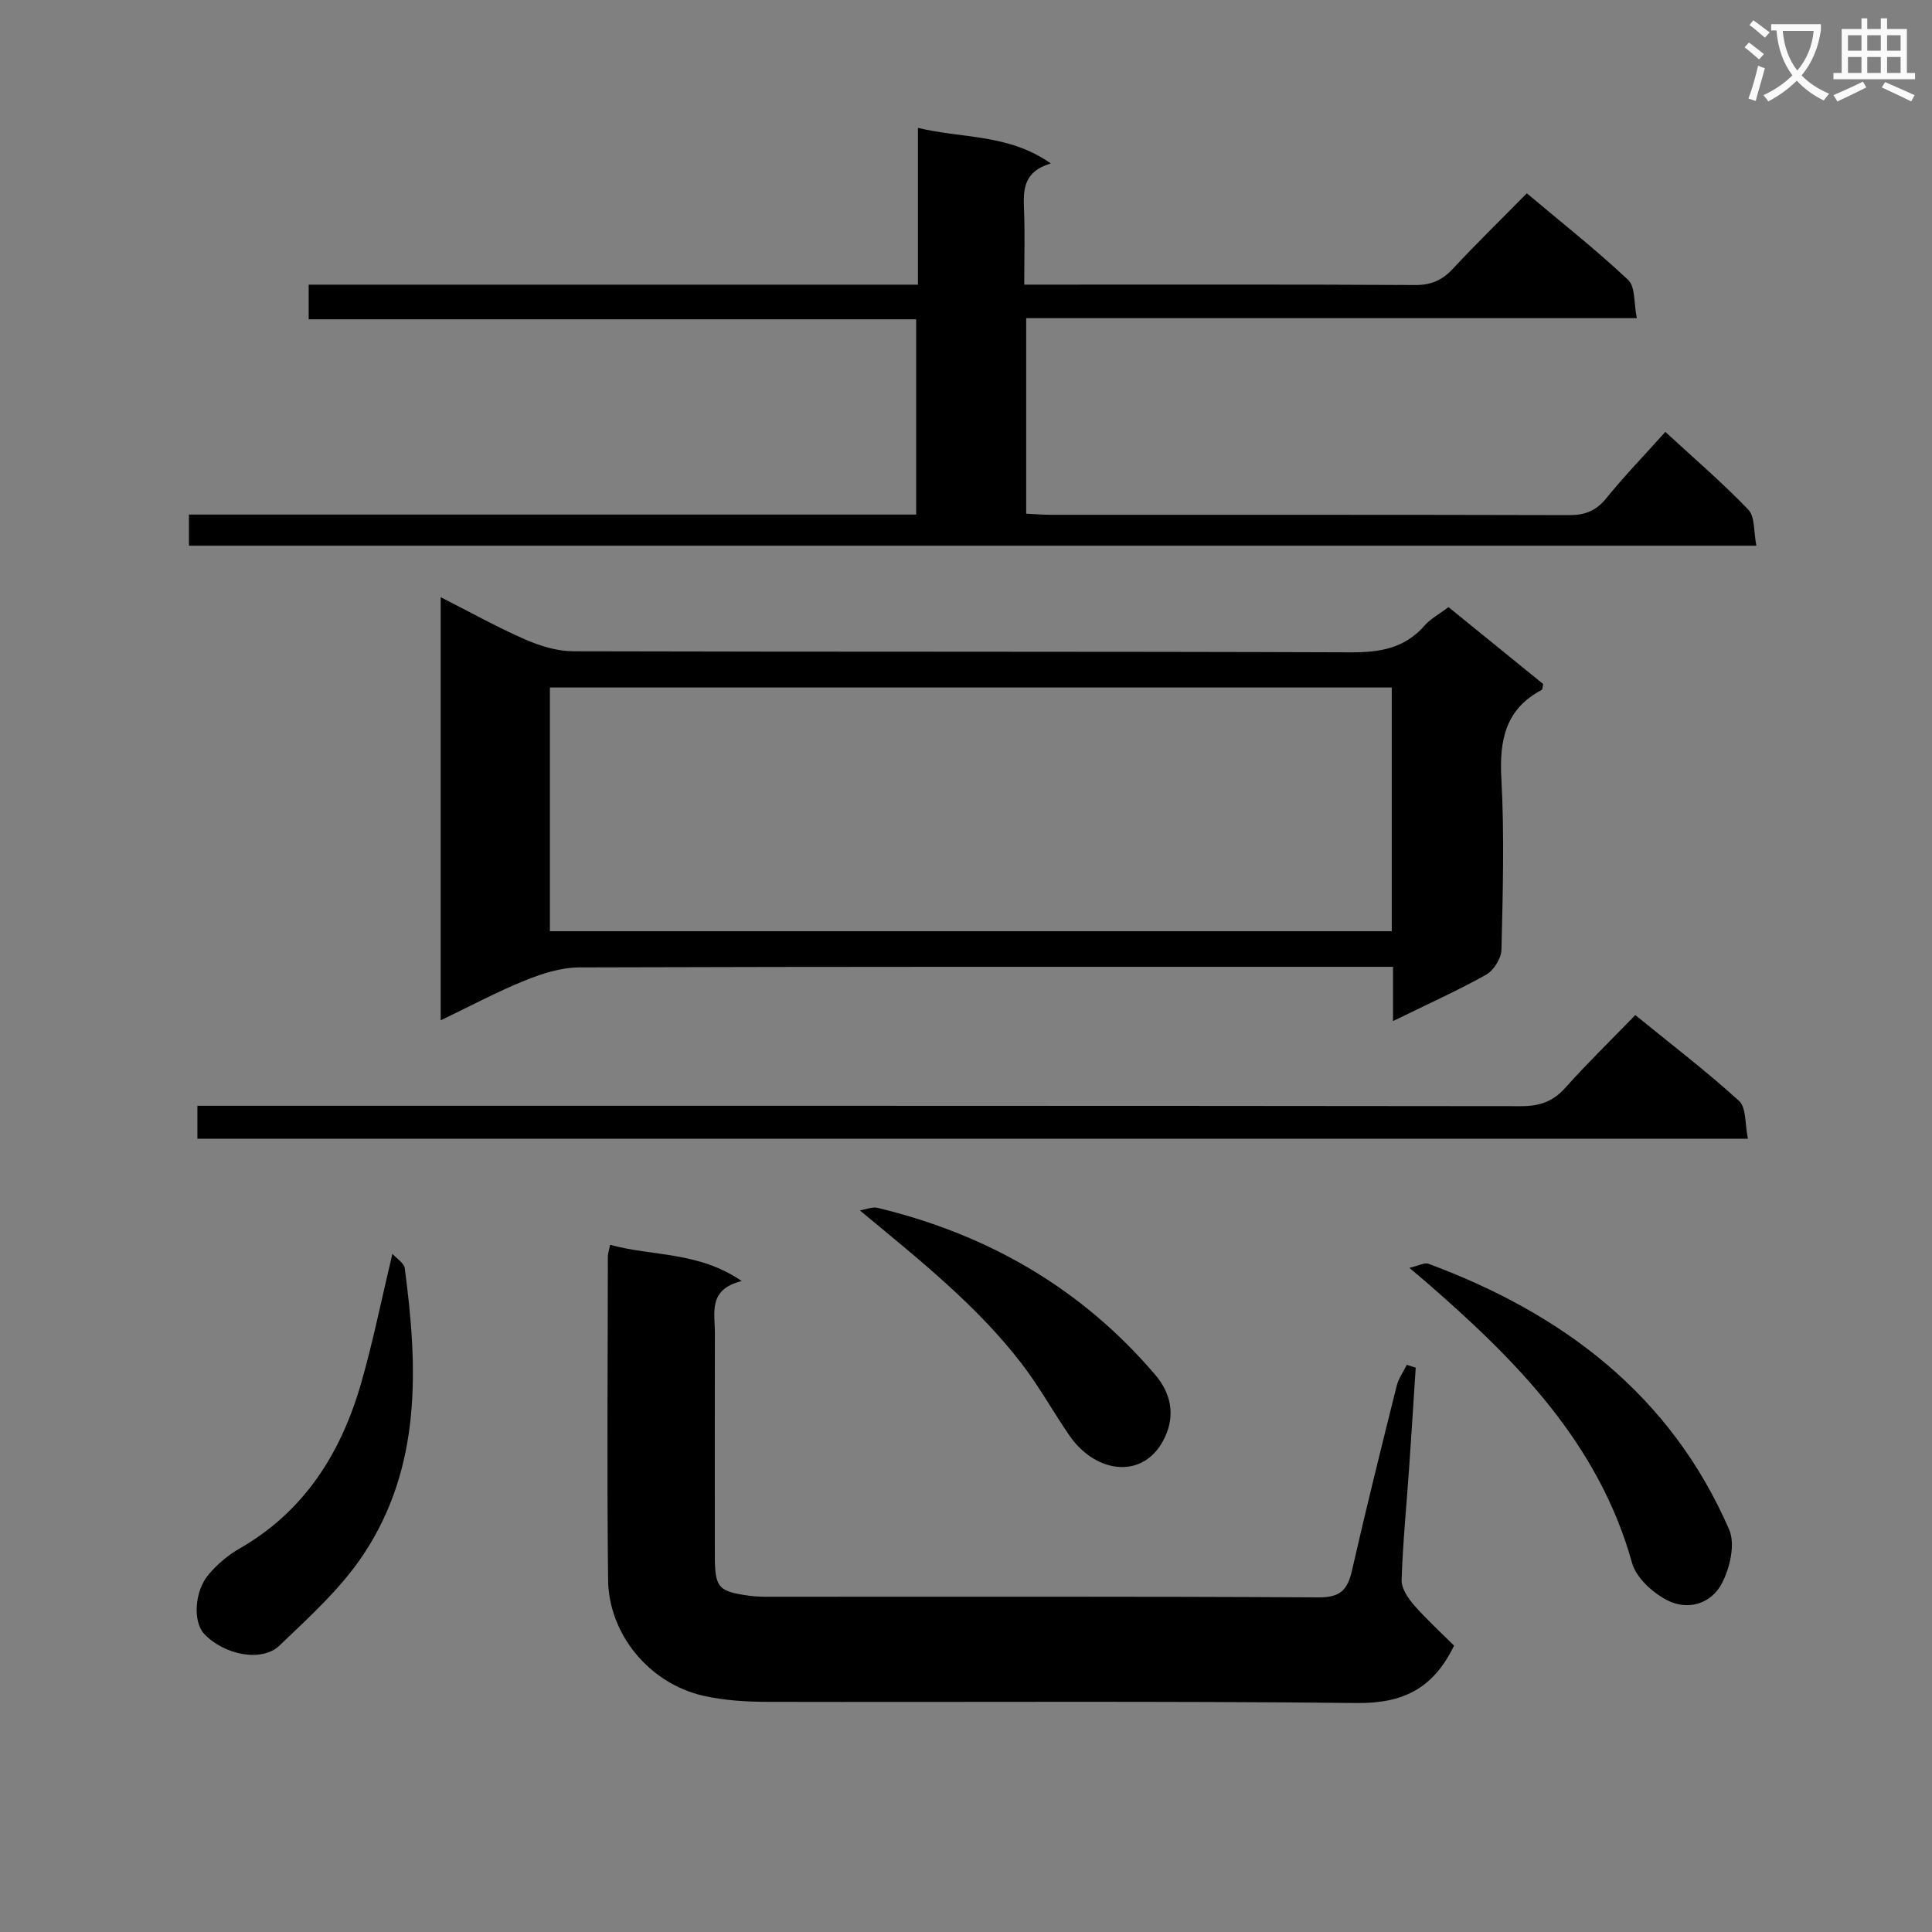
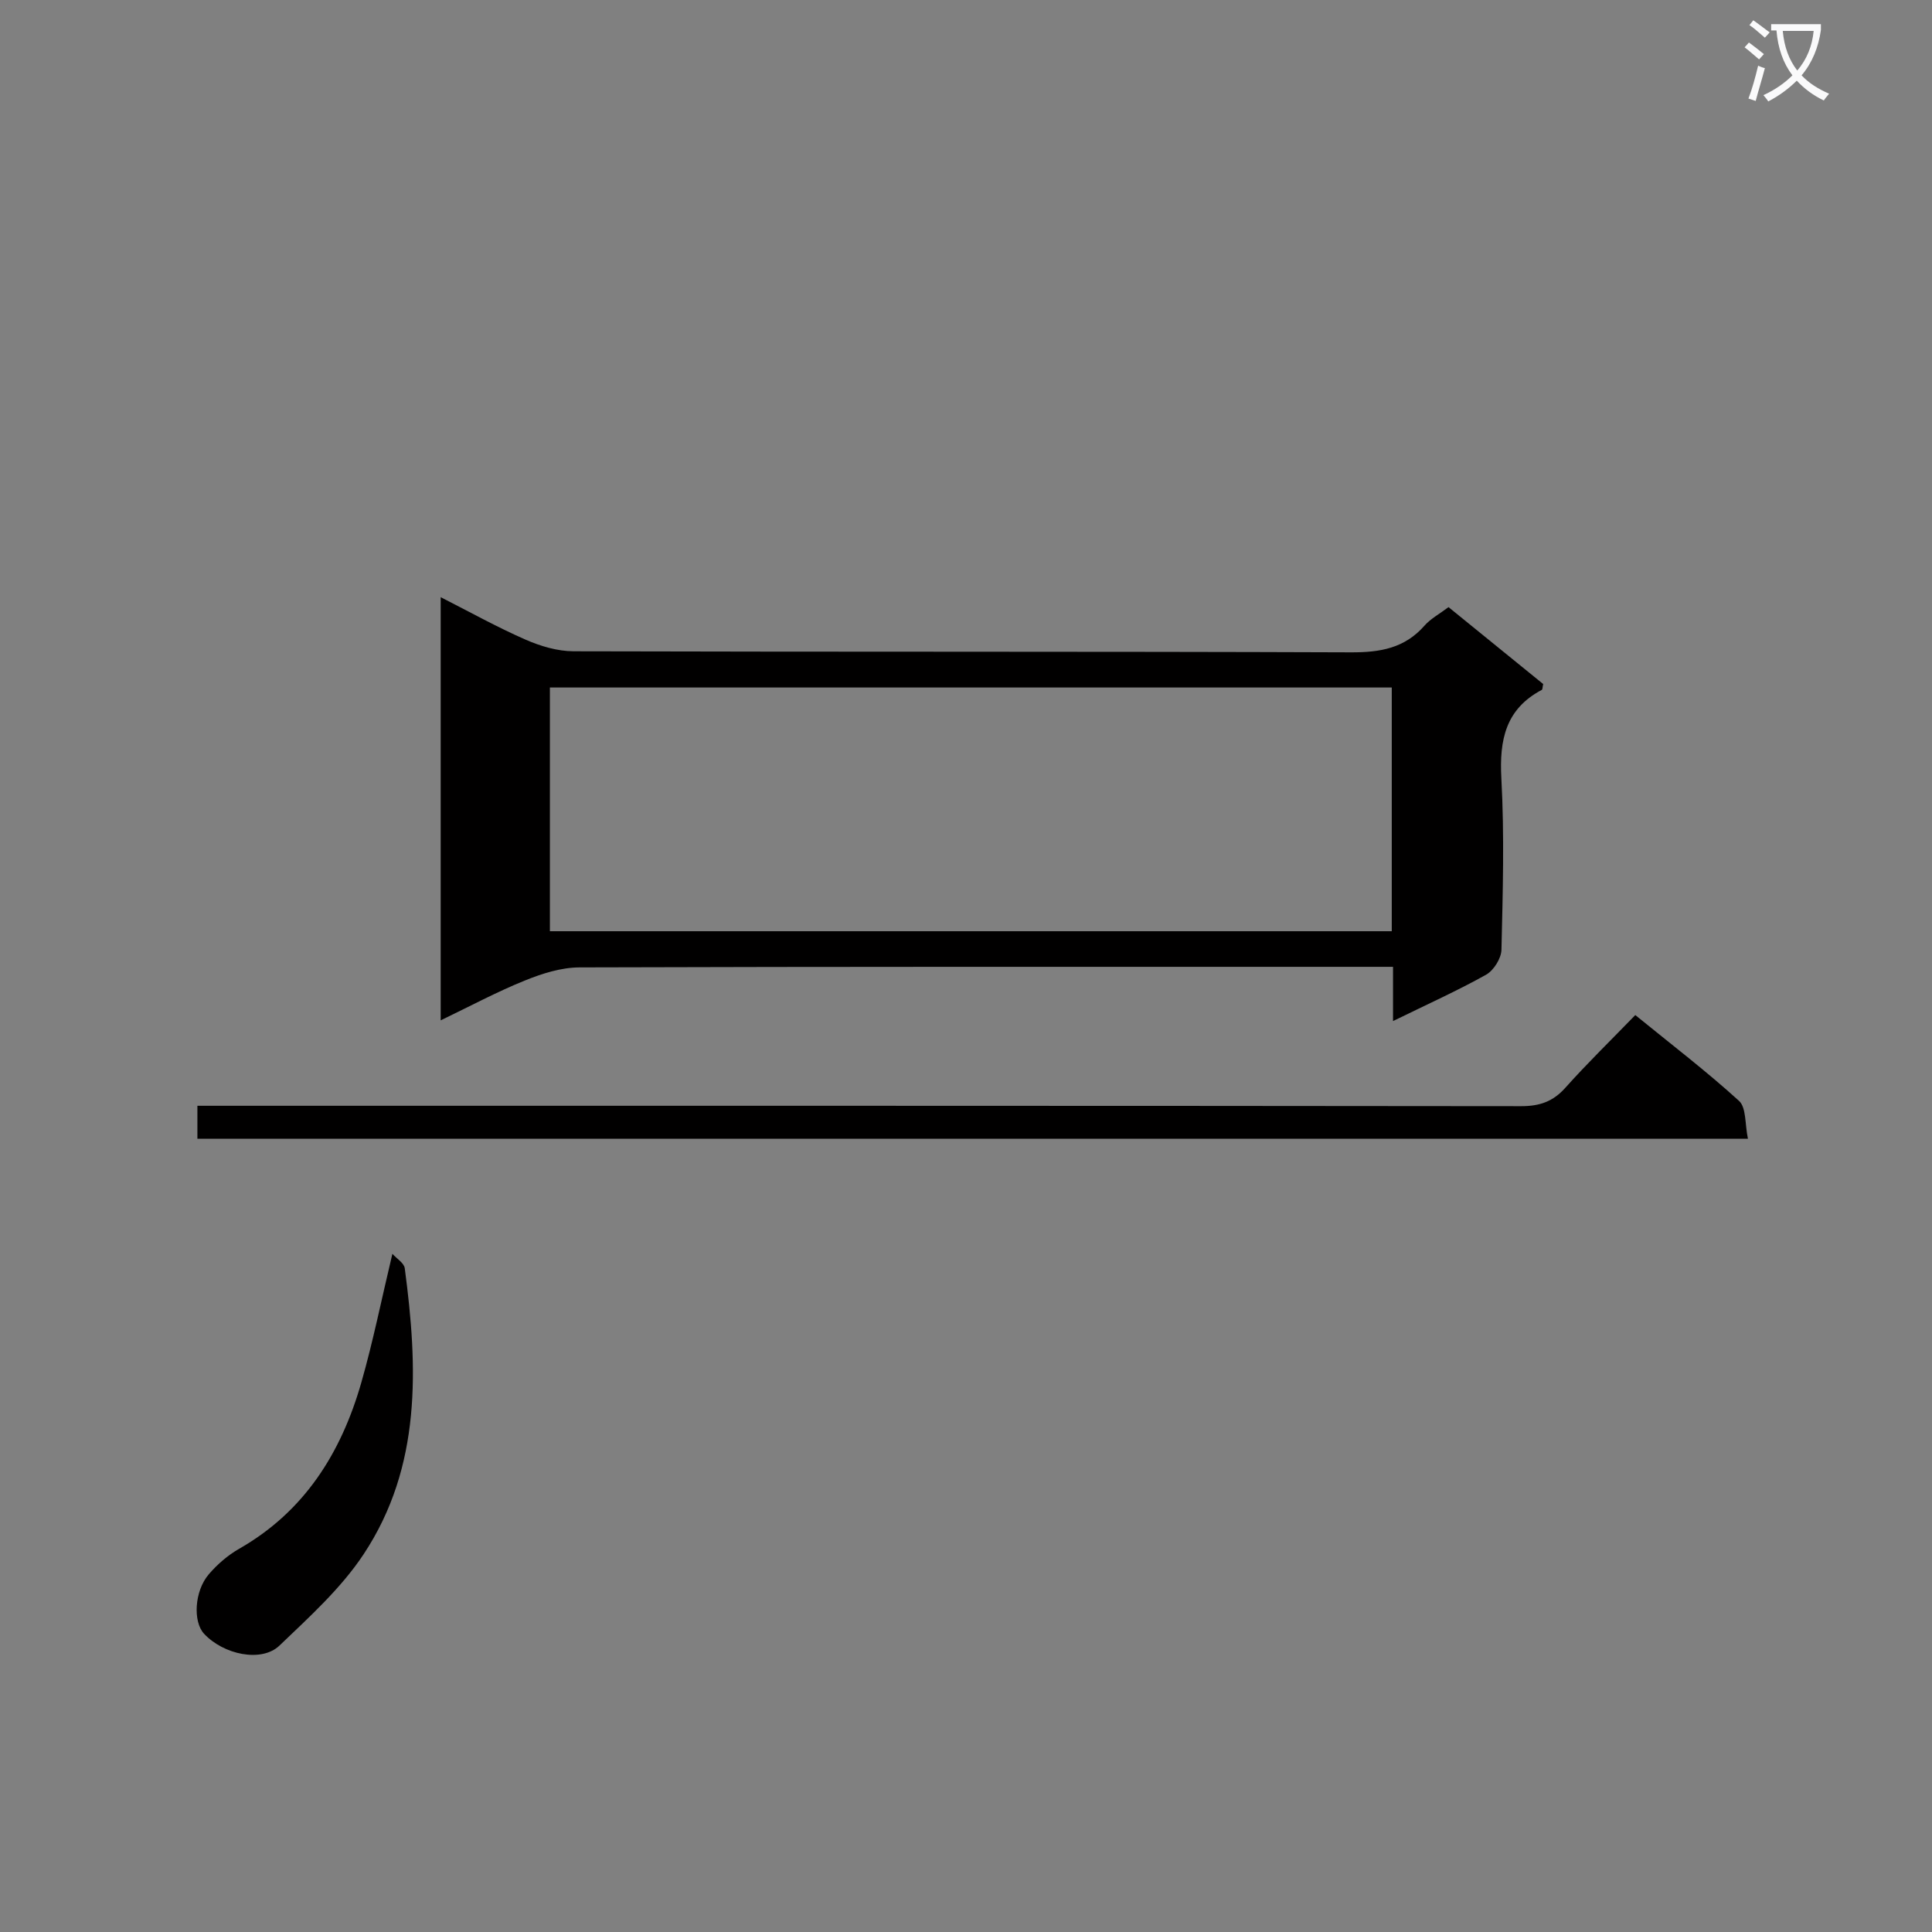
<svg xmlns="http://www.w3.org/2000/svg" enable-background="new 0 0 400 400" viewBox="0 0 400 400">
  <rect x="0" y="0" width="400" height="400" fill="#808080" stroke="none" />
  <path d="m362.1 8.8c1.1.8 2.1 1.6 3.1 2.4l-1 1.1c-1.3-1.1-2.3-2-3-2.5zm1.9 4.8c.5.2.9.4 1.4.5-.6 2.3-1.3 4.5-1.9 6.8l-1.5-.5c.8-2.1 1.4-4.3 2-6.8zm-1-9.4c1.3.9 2.4 1.8 3.4 2.5l-1 1.1c-1.4-1.2-2.4-2.1-3.2-2.6zm3.7 2.2v-1.4h10.3v1.2c-.5 3.6-1.8 6.8-4 9.4 1.5 1.6 3.4 2.8 5.7 3.8-.3.4-.7.8-1.1 1.4-2.3-1.1-4.1-2.5-5.6-4.1-1.6 1.6-3.6 3.1-5.9 4.3-.3-.5-.7-.9-1-1.3 2.4-1.1 4.4-2.5 6-4.1-1.9-2.5-3-5.6-3.3-9.3h-1.1zm8.8 0h-6.4c.3 3.3 1.3 6 3 8.2 2-2.3 3.1-5.1 3.4-8.2z" fill="#fafafb" />
-   <path d="m385.3 3.8h1.3v2.2h2.8v-2.2h1.3v2.2h4.1v9.1h1.7v1.3h-16.9v-1.3h1.7v-9.1h4.1v-2.2zm.4 13.1.7 1.2c-1.8.9-3.8 1.9-6 2.9-.2-.4-.5-.8-.8-1.3 2.3-1 4.3-1.9 6.1-2.8zm-3.1-6.4h2.8v-3.2h-2.8zm0 4.6h2.8v-3.3h-2.8zm4-4.6h2.8v-3.2h-2.8zm0 4.6h2.8v-3.3h-2.8zm3.7 1.9c2.1.9 4.1 1.8 6.1 2.7l-.7 1.3c-2.2-1.1-4.2-2-6.1-2.9zm3.2-9.7h-2.8v3.2h2.8zm-2.8 7.8h2.8v-3.3h-2.8z" fill="#fafafb" />
  <g fill="#010000">
-     <path d="m190.05 58.94c0-11.16 0-21.45 0-32.47 9.19 2.25 18.7 1.18 27.51 7.37-5.87 1.75-5.7 5.68-5.54 9.79.19 4.82.04 9.64.04 15.3h5.47c25.16 0 50.32-.06 75.48.08 3.3.02 5.58-1 7.78-3.35 4.88-5.23 10-10.23 15.32-15.64 7.23 6.09 14.38 11.72 20.98 17.93 1.51 1.42 1.16 4.82 1.8 7.92-42.54 0-84.29 0-126.43 0v40.48c1.69.08 3.31.23 4.94.23 35.83.01 71.65-.03 107.48.07 3.3.01 5.58-.9 7.68-3.49 3.77-4.63 7.92-8.94 12.23-13.74 5.9 5.44 11.82 10.51 17.19 16.11 1.4 1.46 1.08 4.57 1.66 7.45-108.55 0-216.39 0-324.52 0 0-2.02 0-3.92 0-6.45h150.56c0-13.73 0-26.82 0-40.42-41.99 0-83.72 0-125.77 0 0-2.56 0-4.61 0-7.17z" />
    <path d="m288.41 211.4c0-4.26 0-7.52 0-11.23-2.5 0-4.46 0-6.43 0-54 0-108-.05-162 .12-3.79.01-7.75 1.27-11.32 2.72-5.8 2.34-11.34 5.32-17.42 8.24 0-29.34 0-58.07 0-87.61 6.07 3.08 11.69 6.22 17.57 8.79 3.08 1.35 6.6 2.4 9.93 2.41 53.67.15 107.33.02 161 .22 6.01.02 11.07-.85 15.17-5.51 1.28-1.46 3.11-2.43 4.99-3.85 6.61 5.37 13.17 10.7 19.6 15.92-.15.65-.12 1.11-.29 1.21-7.5 3.97-8.8 10.35-8.37 18.31.64 11.8.3 23.66.02 35.49-.04 1.8-1.61 4.29-3.19 5.18-5.91 3.3-12.11 6.09-19.26 9.59zm-.26-18.6c0-17.09 0-33.78 0-50.46-58.34 0-116.25 0-174.3 0v50.46z" />
-     <path d="m126.32 257.72c8.76 2.43 18.23 1.32 27.25 7.51-7.03 1.71-5.55 6.59-5.56 10.84-.03 15.32-.03 30.65-.01 45.98.01 6.66.68 7.44 7.13 8.33 1.48.21 2.99.21 4.48.21 37.81.01 75.63-.09 113.44.13 4.48.03 5.96-1.6 6.86-5.56 2.91-12.78 6.08-25.49 9.25-38.21.38-1.54 1.39-2.92 2.1-4.38.62.2 1.23.39 1.85.59-.46 7.04-.9 14.07-1.39 21.11-.53 7.63-1.29 15.25-1.53 22.88-.05 1.72 1.34 3.77 2.59 5.2 2.68 3.05 5.7 5.8 8.27 8.36-4.4 9.09-10.81 11.98-20.14 11.88-40.64-.43-81.29-.15-121.93-.24-4.46-.01-9.02-.28-13.35-1.26-11.11-2.51-19.6-12.65-19.73-24.01-.26-22.32-.07-44.64-.05-66.96.01-.63.25-1.26.47-2.4z" />
    <path d="m40.87 235.76c0-2.08 0-4.02 0-6.82h6.18c89.31 0 178.62-.02 267.92.08 3.8 0 6.56-.95 9.11-3.8 4.54-5.08 9.43-9.84 14.49-15.06 7.5 6.11 14.76 11.65 21.48 17.77 1.52 1.39 1.2 4.81 1.84 7.83-107.43 0-214.08 0-321.02 0z" />
-     <path d="m291.8 262.5c2.13-.51 3.18-1.14 3.9-.87 27.85 10.33 50.17 27.11 62.31 55.07 1.29 2.98.17 7.87-1.47 11.04-2.26 4.37-7.15 5.83-11.55 3.48-2.94-1.57-6.25-4.61-7.09-7.63-6.88-24.66-23.81-41.78-42.28-57.85-.87-.76-1.76-1.49-3.82-3.24z" />
    <path d="m81.24 259.59c.87.98 2.41 1.89 2.56 2.99 2.73 20.53 3.52 41.02-8.51 59.2-4.68 7.07-11.24 12.99-17.43 18.92-3.71 3.55-11.59 1.89-15.63-2.47-2.29-2.48-2-8.79.99-12.28 1.76-2.06 3.94-3.95 6.29-5.29 13.54-7.73 21.12-19.87 25.28-34.36 2.45-8.55 4.2-17.3 6.45-26.71z" />
-     <path d="m178.02 250.6c1.24-.19 2.57-.79 3.7-.52 22.77 5.48 42.19 16.64 57.45 34.55 3.16 3.71 4.23 8.17 2.02 12.91-4.14 8.9-14.24 7.68-19.74-.28-3.4-4.91-6.29-10.2-9.92-14.92-9.29-12.08-21.13-21.47-33.51-31.74z" />
  </g>
</svg>